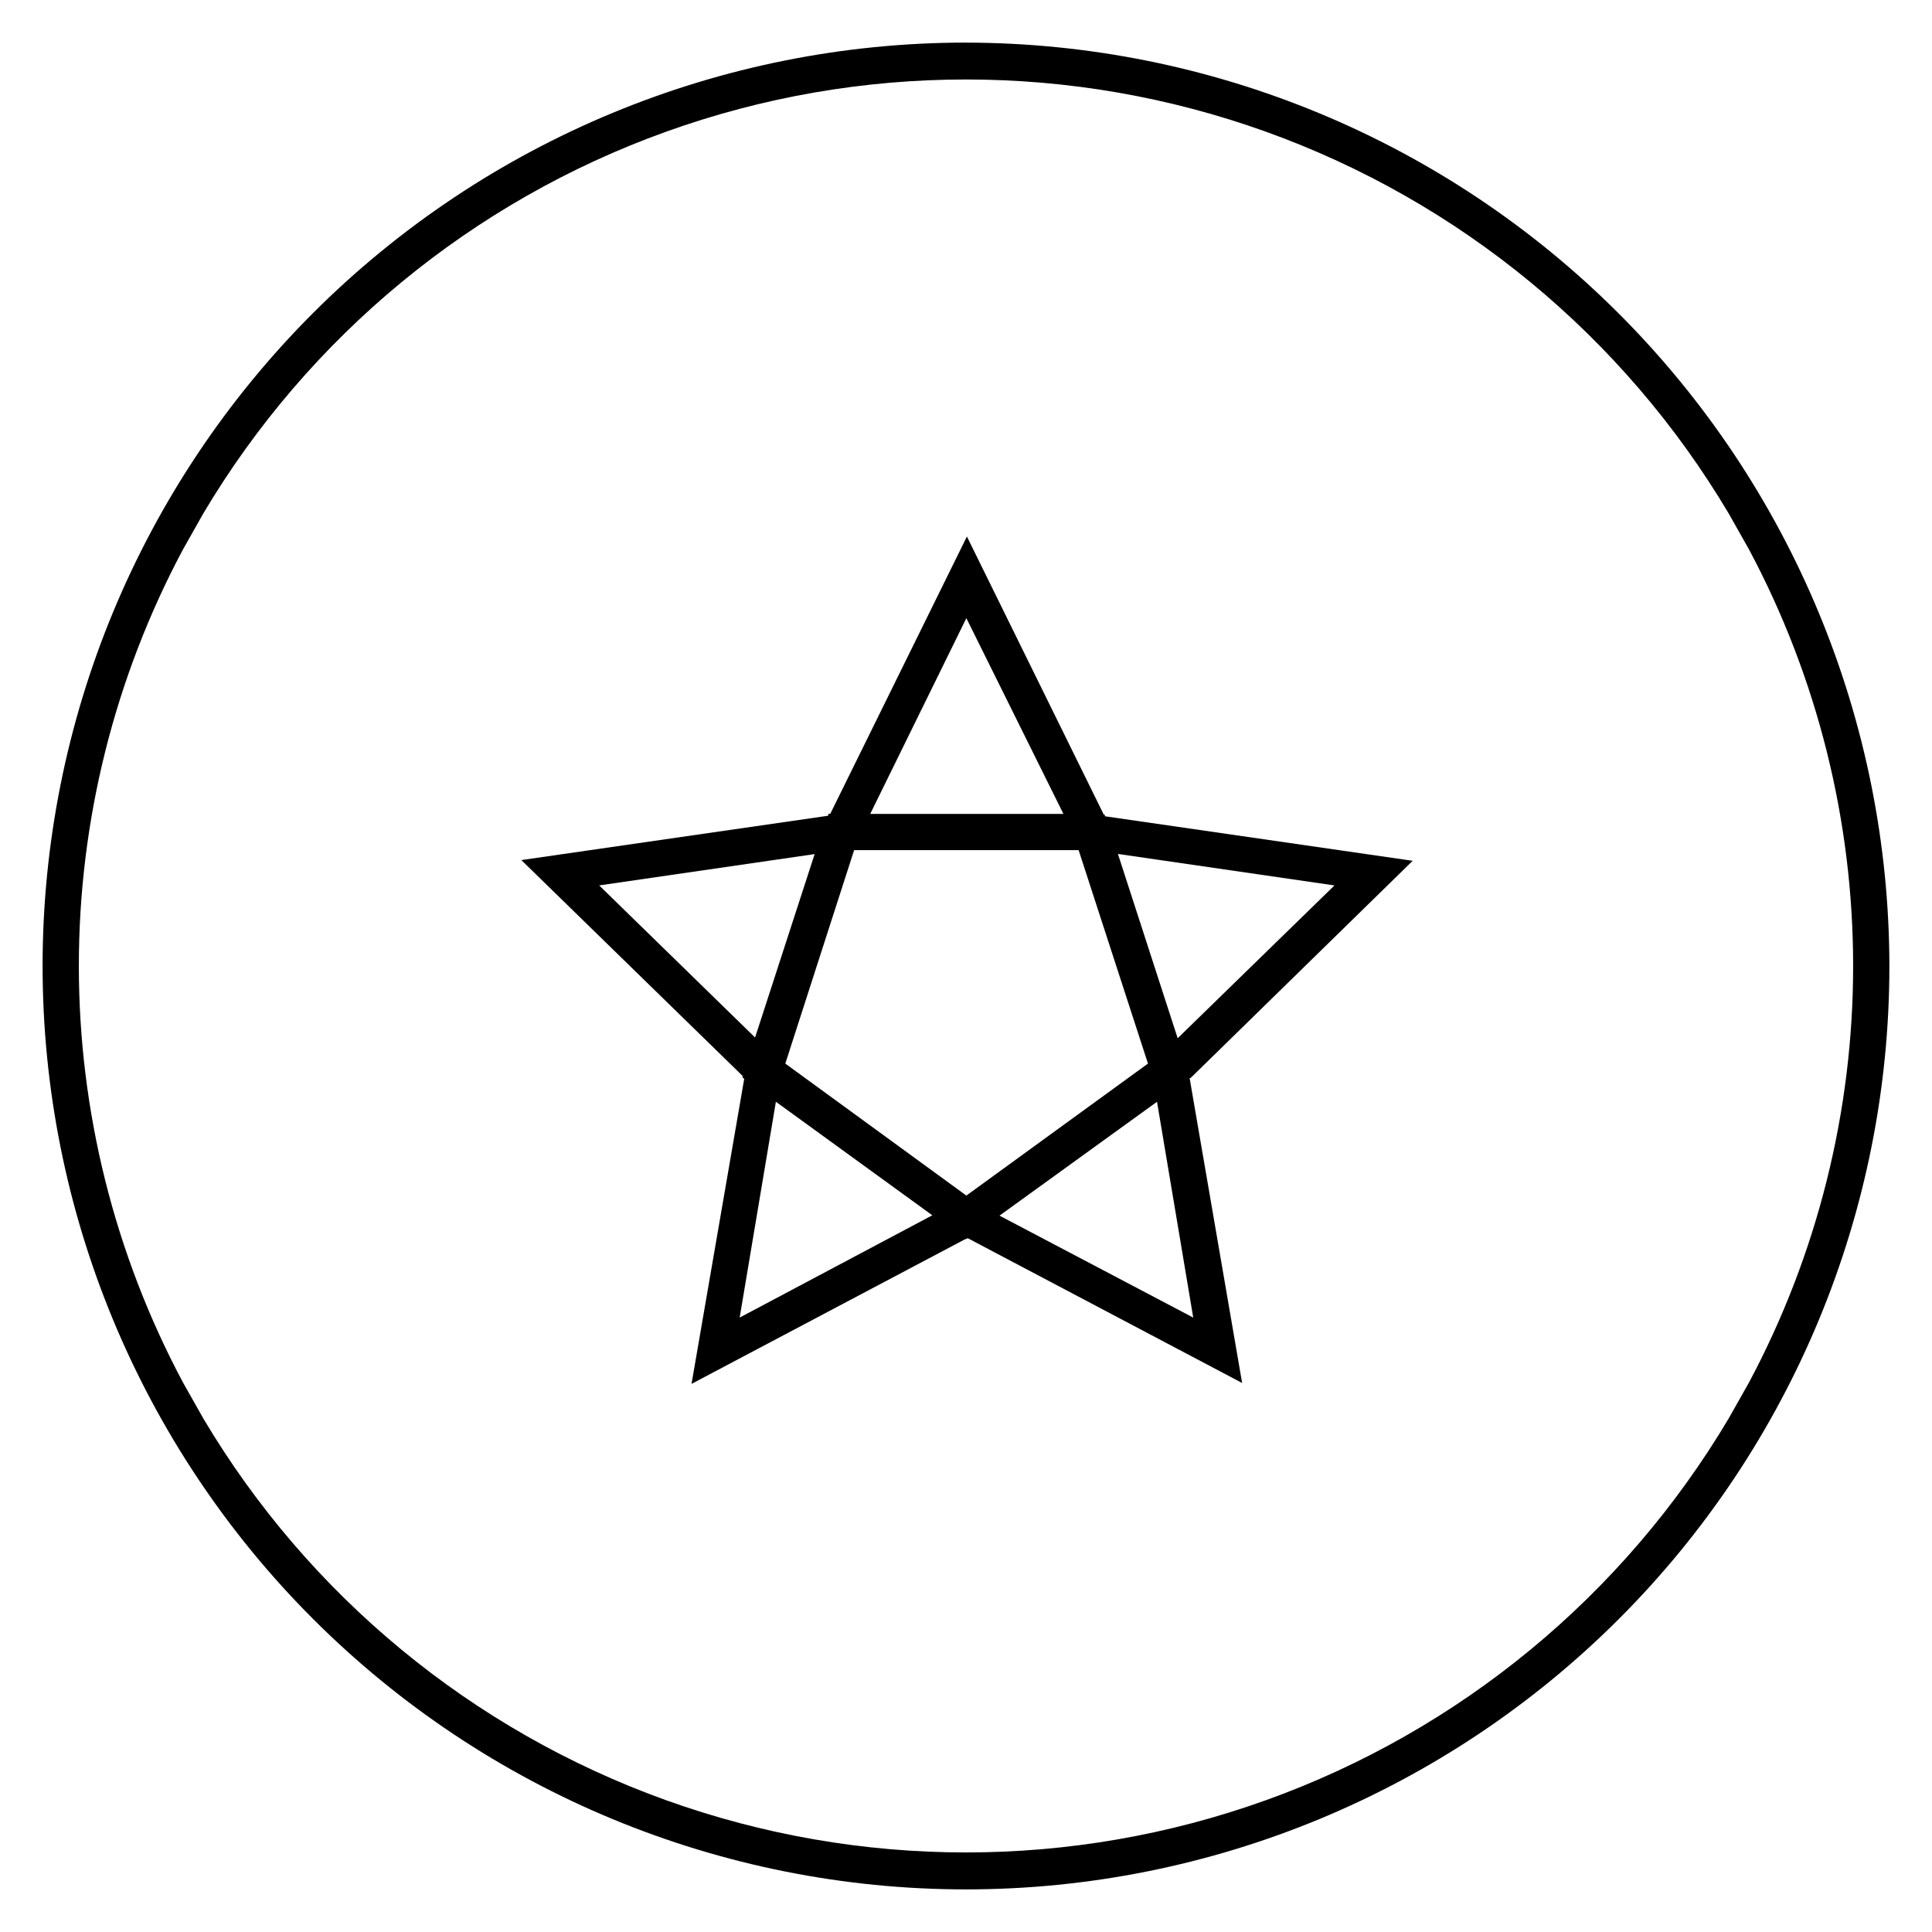
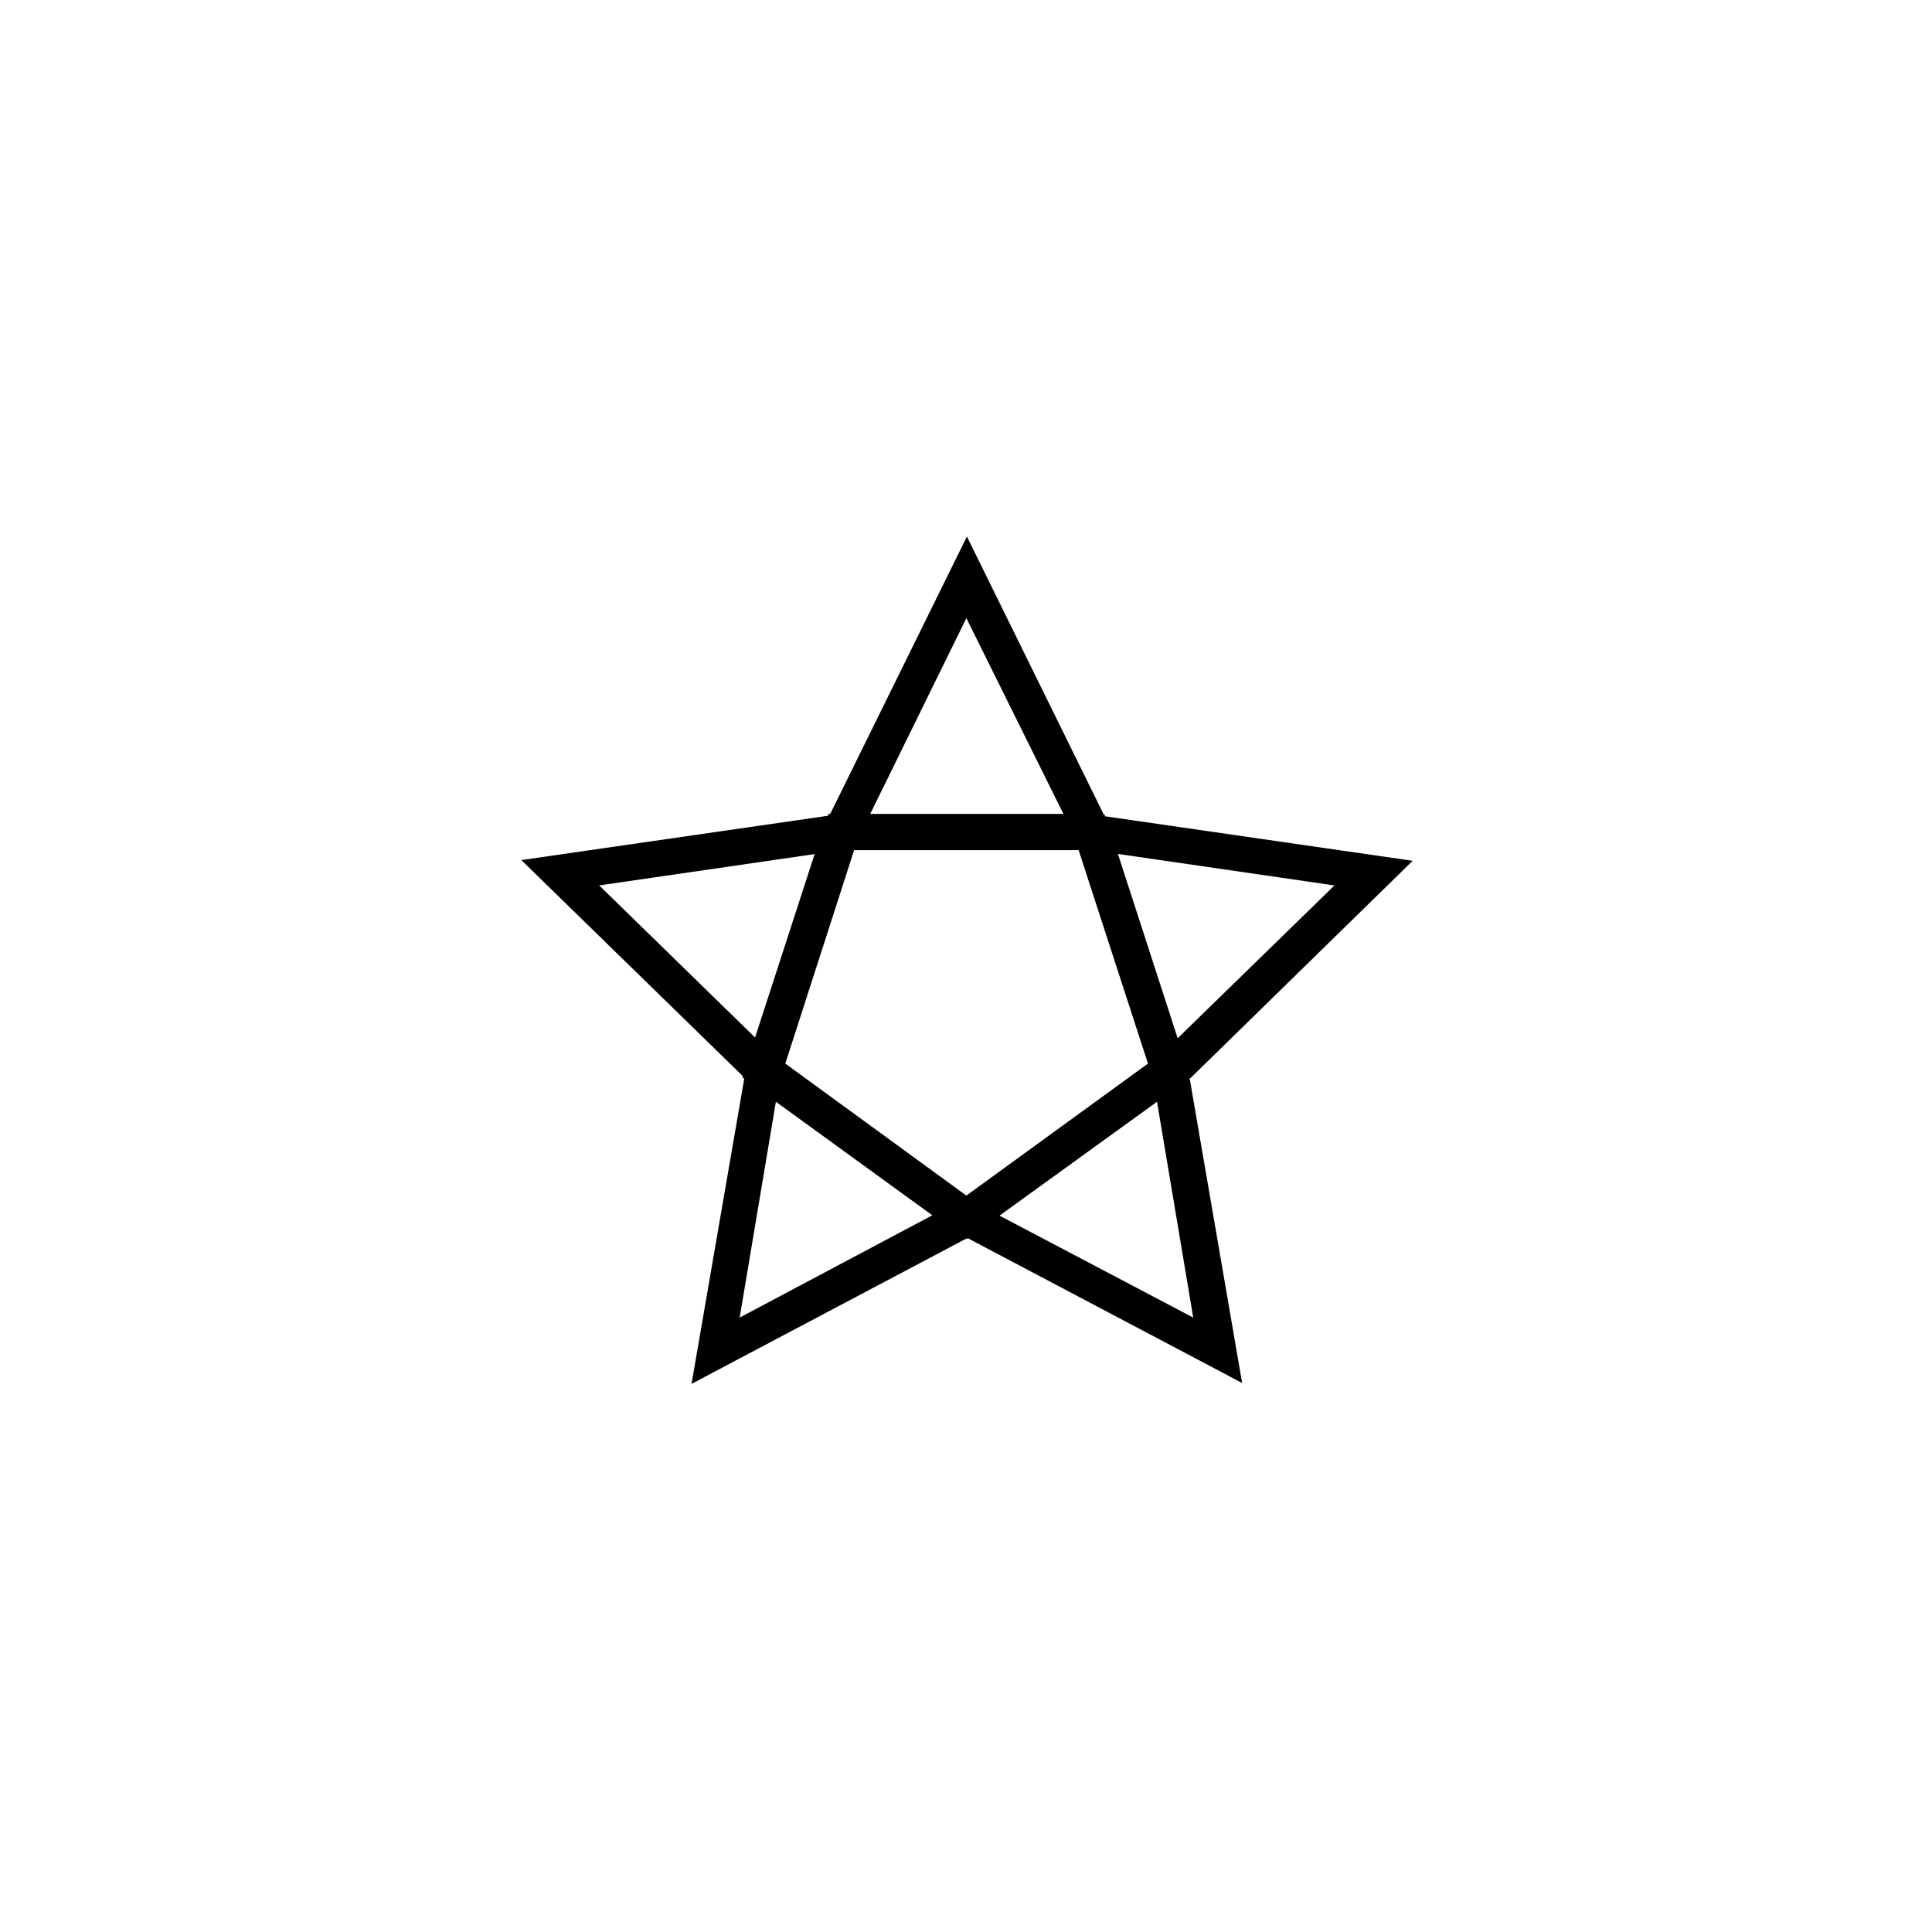
<svg xmlns="http://www.w3.org/2000/svg" fill="#000000" width="800px" height="800px" version="1.1" viewBox="144 144 512 512">
  <g>
-     <path d="m400 155.29c-64.902 0-127.14 25.781-173.04 71.672s-71.672 108.13-71.672 173.04c0 64.898 25.781 127.14 71.672 173.03 45.891 45.895 108.13 71.676 173.04 71.676 64.898 0 127.14-25.781 173.03-71.676 45.895-45.891 71.676-108.13 71.676-173.03-0.078-64.879-25.883-127.08-71.758-172.95s-108.07-71.68-172.95-71.754zm-207.52 355.06c-18.113-33.965-27.586-71.863-27.586-110.36s9.473-76.395 27.586-110.36l5.422-9.598c27.895-46.926 71.25-82.68 122.62-101.13s107.57-18.453 158.95 0c51.379 18.453 94.73 54.207 122.62 101.13l5.422 9.598c18.113 33.965 27.586 71.867 27.586 110.36s-9.473 76.391-27.586 110.36l-5.422 9.598c-27.895 46.926-71.246 82.68-122.62 101.13-51.375 18.453-107.57 18.453-158.95 0-51.375-18.453-94.73-54.207-122.62-101.13z" />
-     <path d="m459.26 429.7h0.238l58.875-57.578-81.57-11.805v-0.434h-0.289l-36.273-73.699-36.227 73.512h-0.527v0.48l-81.328 11.754 58.633 57.195v0.434l0.434 0.336-13.965 80.848 72.598-38.387h0.238l0.336-0.238 72.742 38.387zm38.387-51.051-41.551 40.496-15.836-48.844zm-97.551 82.191-47.98-34.98 18.234-56.57h59.496l18.379 56.57zm0-153.02 25.719 51.871h-51.195zm-97.305 70.824 57.098-8.301-15.785 48.605zm37.23 114.53 9.598-57.195 41.457 30.086zm110.6-57.195 9.598 57.195-51.34-27.016z" />
+     <path d="m459.26 429.7h0.238l58.875-57.578-81.57-11.805v-0.434h-0.289l-36.273-73.699-36.227 73.512h-0.527v0.48l-81.328 11.754 58.633 57.195v0.434l0.434 0.336-13.965 80.848 72.598-38.387h0.238l0.336-0.238 72.742 38.387zm38.387-51.051-41.551 40.496-15.836-48.844zm-97.551 82.191-47.98-34.98 18.234-56.57h59.496l18.379 56.57zm0-153.02 25.719 51.871h-51.195zm-97.305 70.824 57.098-8.301-15.785 48.605zm37.23 114.53 9.598-57.195 41.457 30.086zm110.6-57.195 9.598 57.195-51.34-27.016" />
  </g>
</svg>